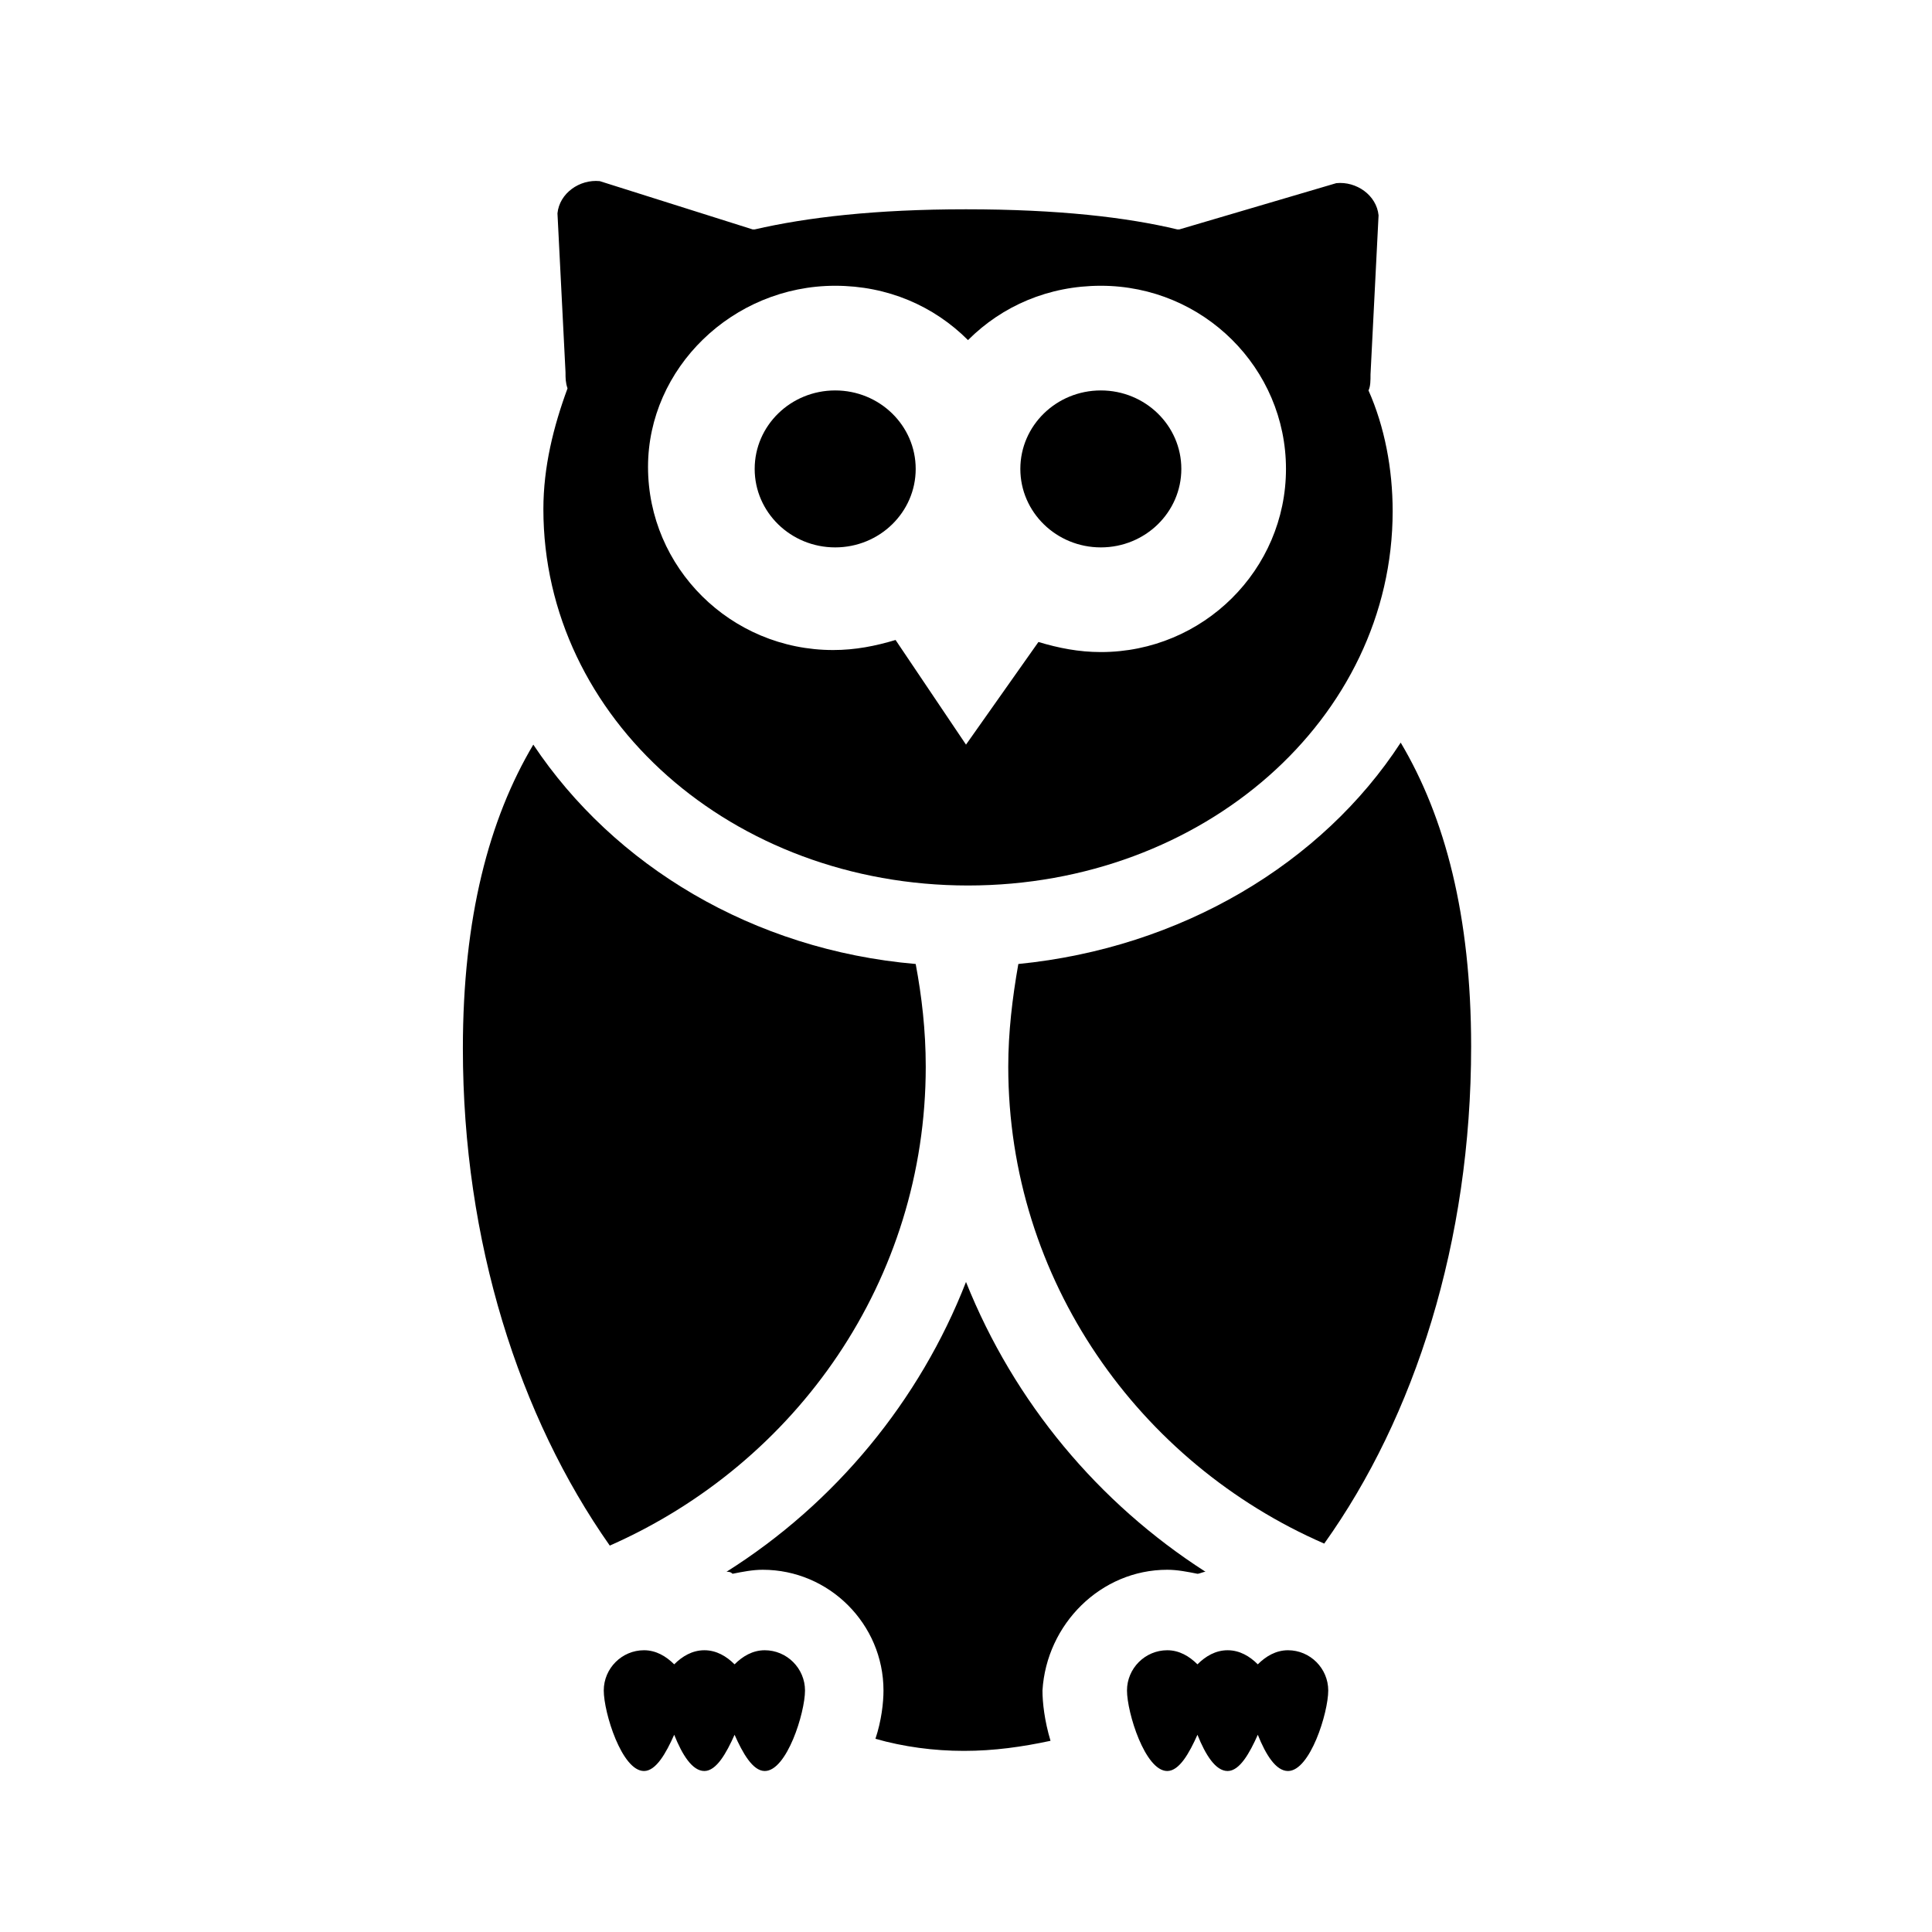
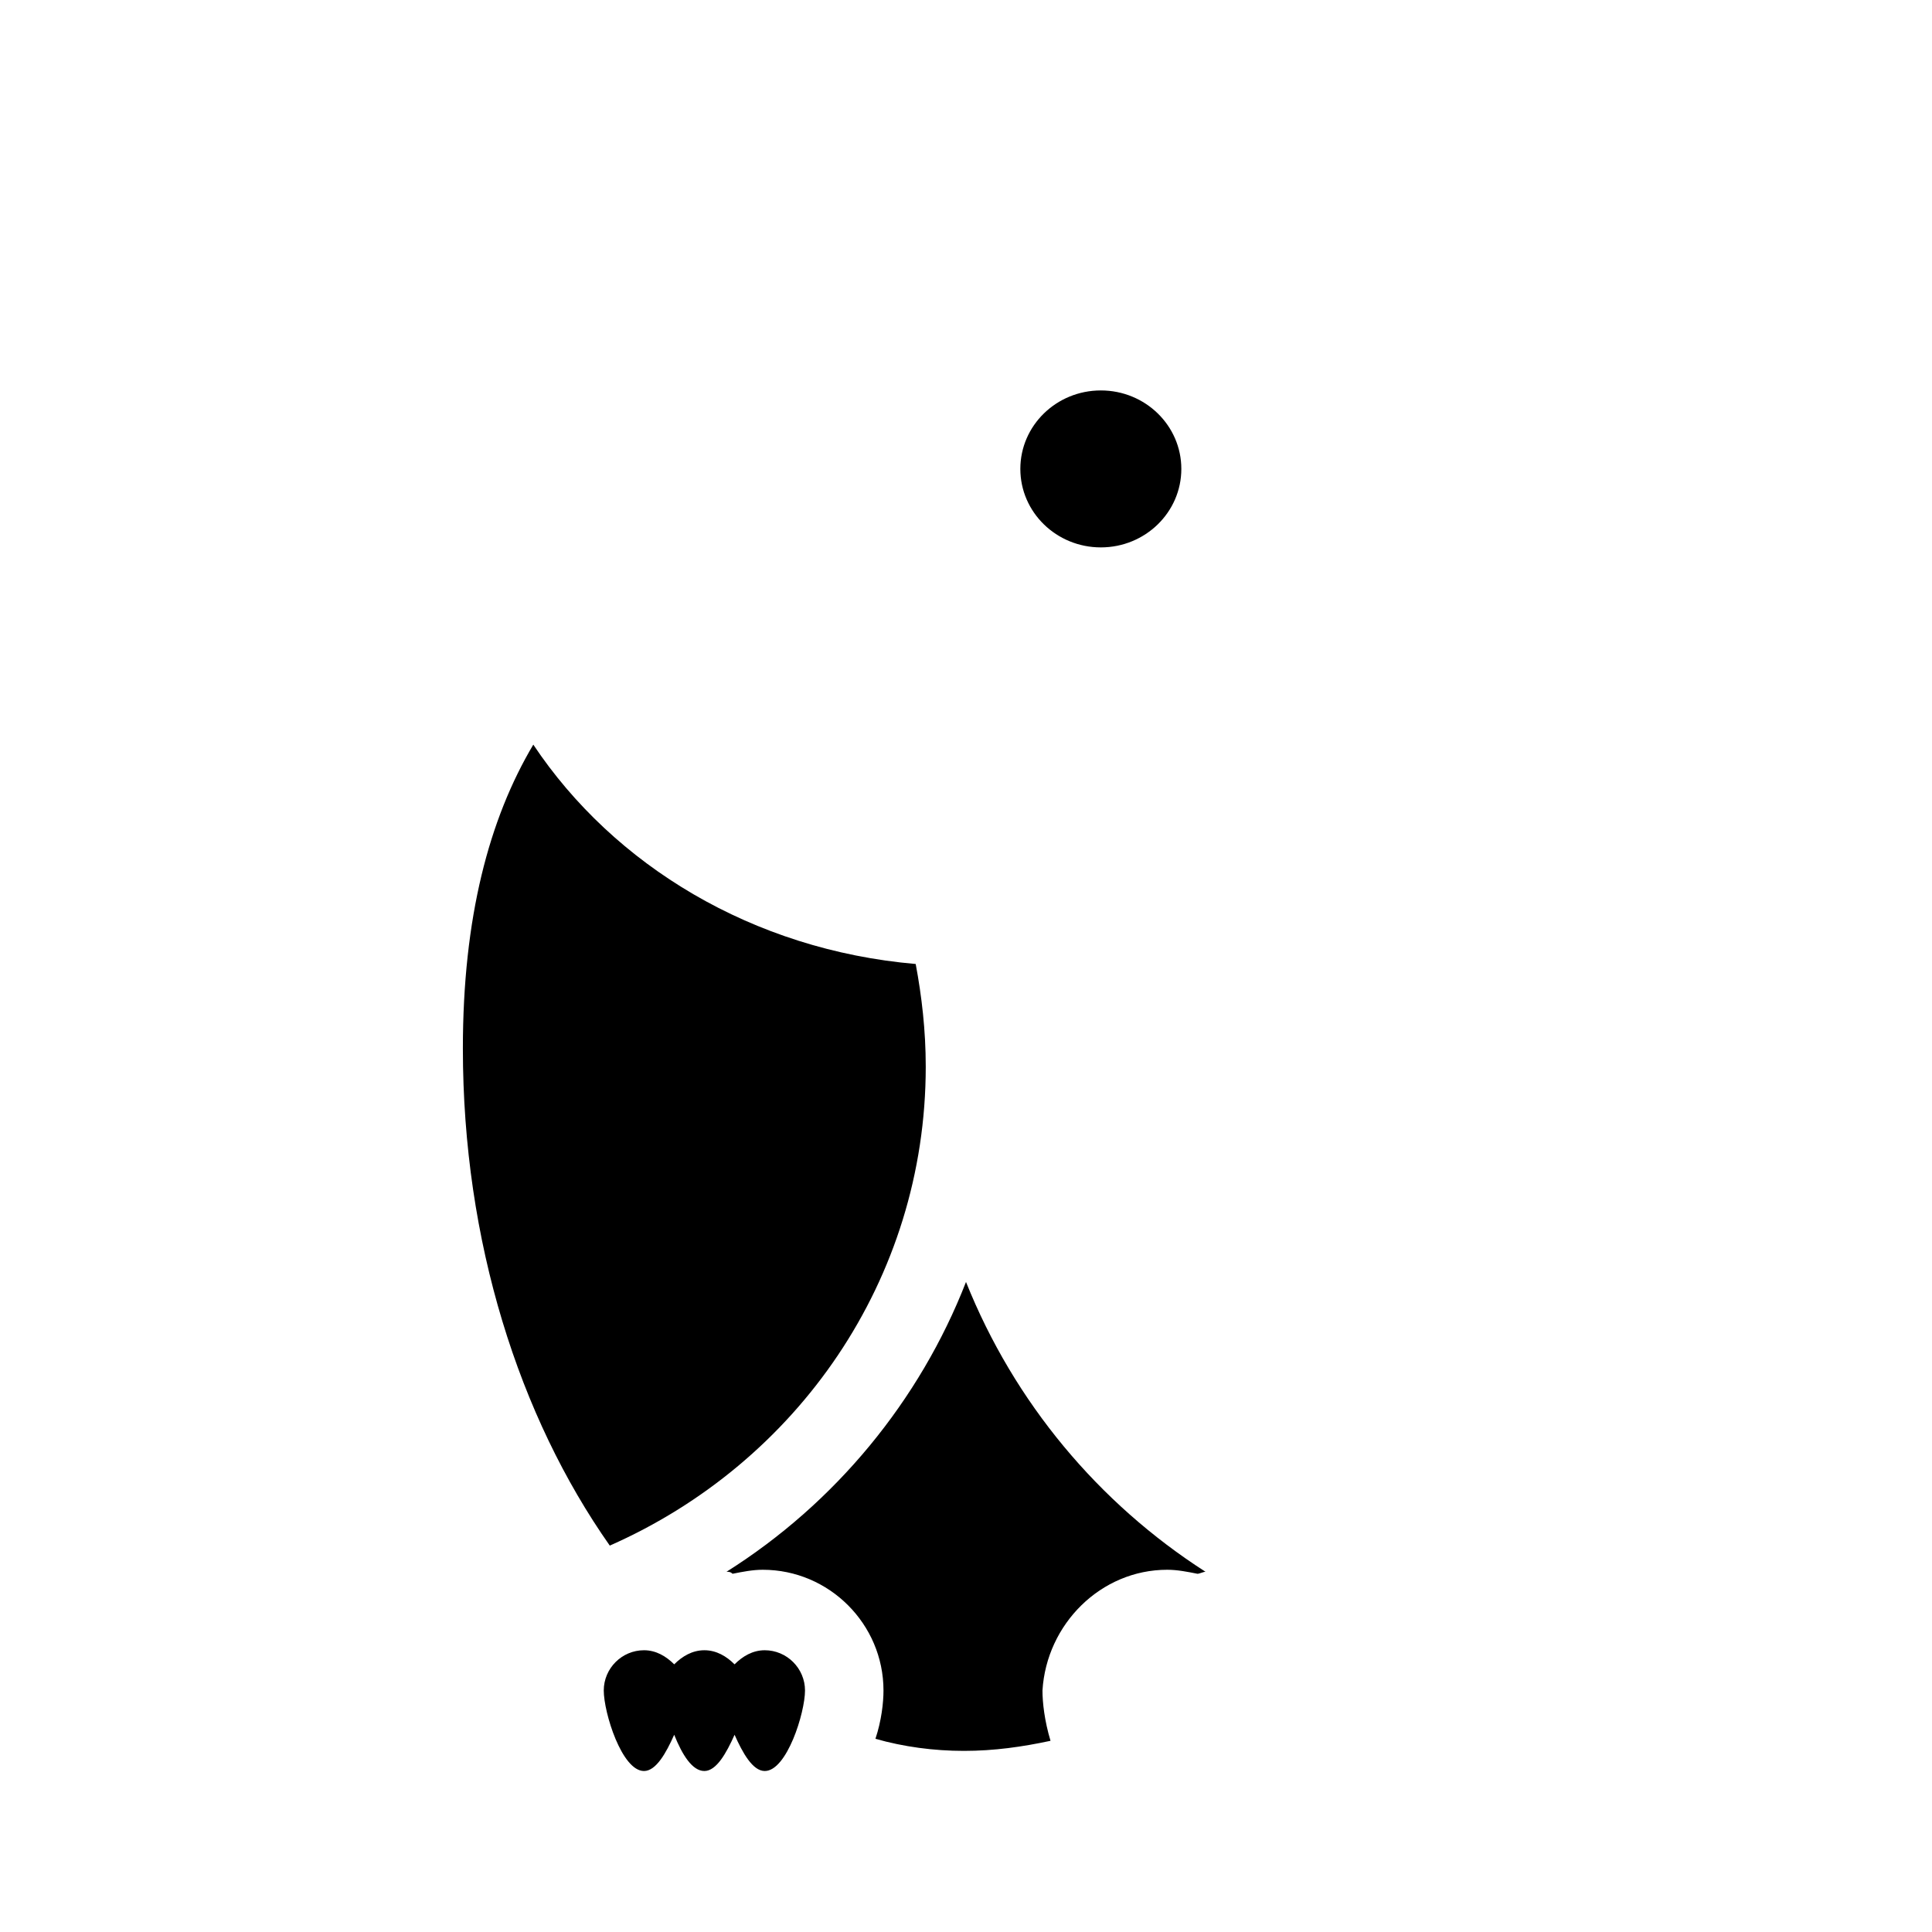
<svg xmlns="http://www.w3.org/2000/svg" width="79" height="79" overflow="hidden">
  <defs>
    <clipPath id="clip0">
      <rect x="0" y="0" width="79" height="79" />
    </clipPath>
  </defs>
  <g clip-path="url(#clip0)">
-     <path d="M41.64 39.418C41.393 40.817 41.228 42.216 41.228 43.615 41.228 52.337 46.577 59.826 54.148 63.118 57.851 57.933 60.155 50.774 60.155 42.792 60.155 37.443 59.085 33.41 57.275 30.366 54.066 35.303 48.305 38.759 41.64 39.418Z" />
    <path d="M37.854 43.615C37.854 42.133 37.69 40.734 37.443 39.418 30.777 38.842 25.099 35.385 21.807 30.448 19.997 33.493 18.927 37.525 18.927 42.874 18.927 50.774 21.231 57.933 24.934 63.2 32.587 59.826 37.854 52.337 37.854 43.615Z" />
-     <path d="M34.151 11.685C36.291 11.685 38.183 12.508 39.582 13.907 40.981 12.508 42.874 11.685 45.014 11.685 49.21 11.685 52.584 15.059 52.584 19.174 52.584 23.288 49.21 26.663 45.014 26.663 44.108 26.663 43.285 26.498 42.462 26.251L39.5 30.448 36.62 26.169C35.797 26.416 34.974 26.58 34.069 26.58 29.872 26.58 26.498 23.206 26.498 19.092 26.498 15.059 29.954 11.685 34.151 11.685ZM39.582 36.208C49.21 36.208 56.946 29.378 56.946 20.902 56.946 19.174 56.617 17.446 55.958 15.965 56.041 15.8 56.041 15.553 56.041 15.306L56.37 8.805C56.288 7.982 55.465 7.406 54.642 7.489L48.223 9.381C48.223 9.381 48.223 9.381 48.141 9.381 46.083 8.887 43.285 8.558 39.5 8.558 35.797 8.558 32.999 8.887 30.859 9.381L30.777 9.381 24.523 7.406C23.7 7.324 22.877 7.9 22.795 8.723L23.124 15.224C23.124 15.471 23.124 15.635 23.206 15.882 22.63 17.446 22.219 19.092 22.219 20.82 22.219 29.378 29.954 36.208 39.582 36.208Z" />
    <path d="M48.305 19.174C48.305 20.946 46.831 22.383 45.014 22.383 43.196 22.383 41.722 20.946 41.722 19.174 41.722 17.401 43.196 15.965 45.014 15.965 46.831 15.965 48.305 17.401 48.305 19.174Z" />
-     <path d="M37.443 19.174C37.443 20.946 35.969 22.383 34.151 22.383 32.333 22.383 30.859 20.946 30.859 19.174 30.859 17.401 32.333 15.965 34.151 15.965 35.969 15.965 37.443 17.401 37.443 19.174Z" />
    <path d="M31.271 72.417C32.176 72.417 32.917 70.03 32.917 69.125 32.917 68.22 32.176 67.479 31.271 67.479 30.777 67.479 30.366 67.726 30.037 68.055 29.707 67.726 29.296 67.479 28.802 67.479 28.308 67.479 27.897 67.726 27.568 68.055 27.238 67.726 26.827 67.479 26.333 67.479 25.428 67.479 24.688 68.22 24.688 69.125 24.688 70.03 25.428 72.417 26.333 72.417 26.827 72.417 27.238 71.676 27.568 70.935 27.897 71.758 28.308 72.417 28.802 72.417 29.296 72.417 29.707 71.676 30.037 70.935 30.366 71.676 30.777 72.417 31.271 72.417Z" />
    <path d="M47.729 64.188C48.141 64.188 48.552 64.27 48.964 64.352 49.046 64.352 49.21 64.27 49.293 64.27 44.931 61.472 41.475 57.357 39.5 52.42 37.607 57.275 34.151 61.472 29.707 64.27 29.79 64.27 29.872 64.27 29.954 64.352 30.366 64.27 30.777 64.188 31.189 64.188 33.904 64.188 36.126 66.409 36.126 69.125 36.126 69.619 36.044 70.359 35.797 71.1 36.949 71.429 38.183 71.594 39.418 71.594 40.652 71.594 41.804 71.429 42.956 71.182 42.709 70.359 42.627 69.619 42.627 69.125 42.792 66.409 45.014 64.188 47.729 64.188Z" />
-     <path d="M52.667 67.479C52.173 67.479 51.761 67.726 51.432 68.055 51.103 67.726 50.692 67.479 50.198 67.479 49.704 67.479 49.293 67.726 48.964 68.055 48.634 67.726 48.223 67.479 47.729 67.479 46.824 67.479 46.083 68.22 46.083 69.125 46.083 70.03 46.824 72.417 47.729 72.417 48.223 72.417 48.634 71.676 48.964 70.935 49.293 71.758 49.704 72.417 50.198 72.417 50.692 72.417 51.103 71.676 51.432 70.935 51.761 71.758 52.173 72.417 52.667 72.417 53.572 72.417 54.312 70.03 54.312 69.125 54.312 68.22 53.572 67.479 52.667 67.479Z" />
  </g>
</svg>